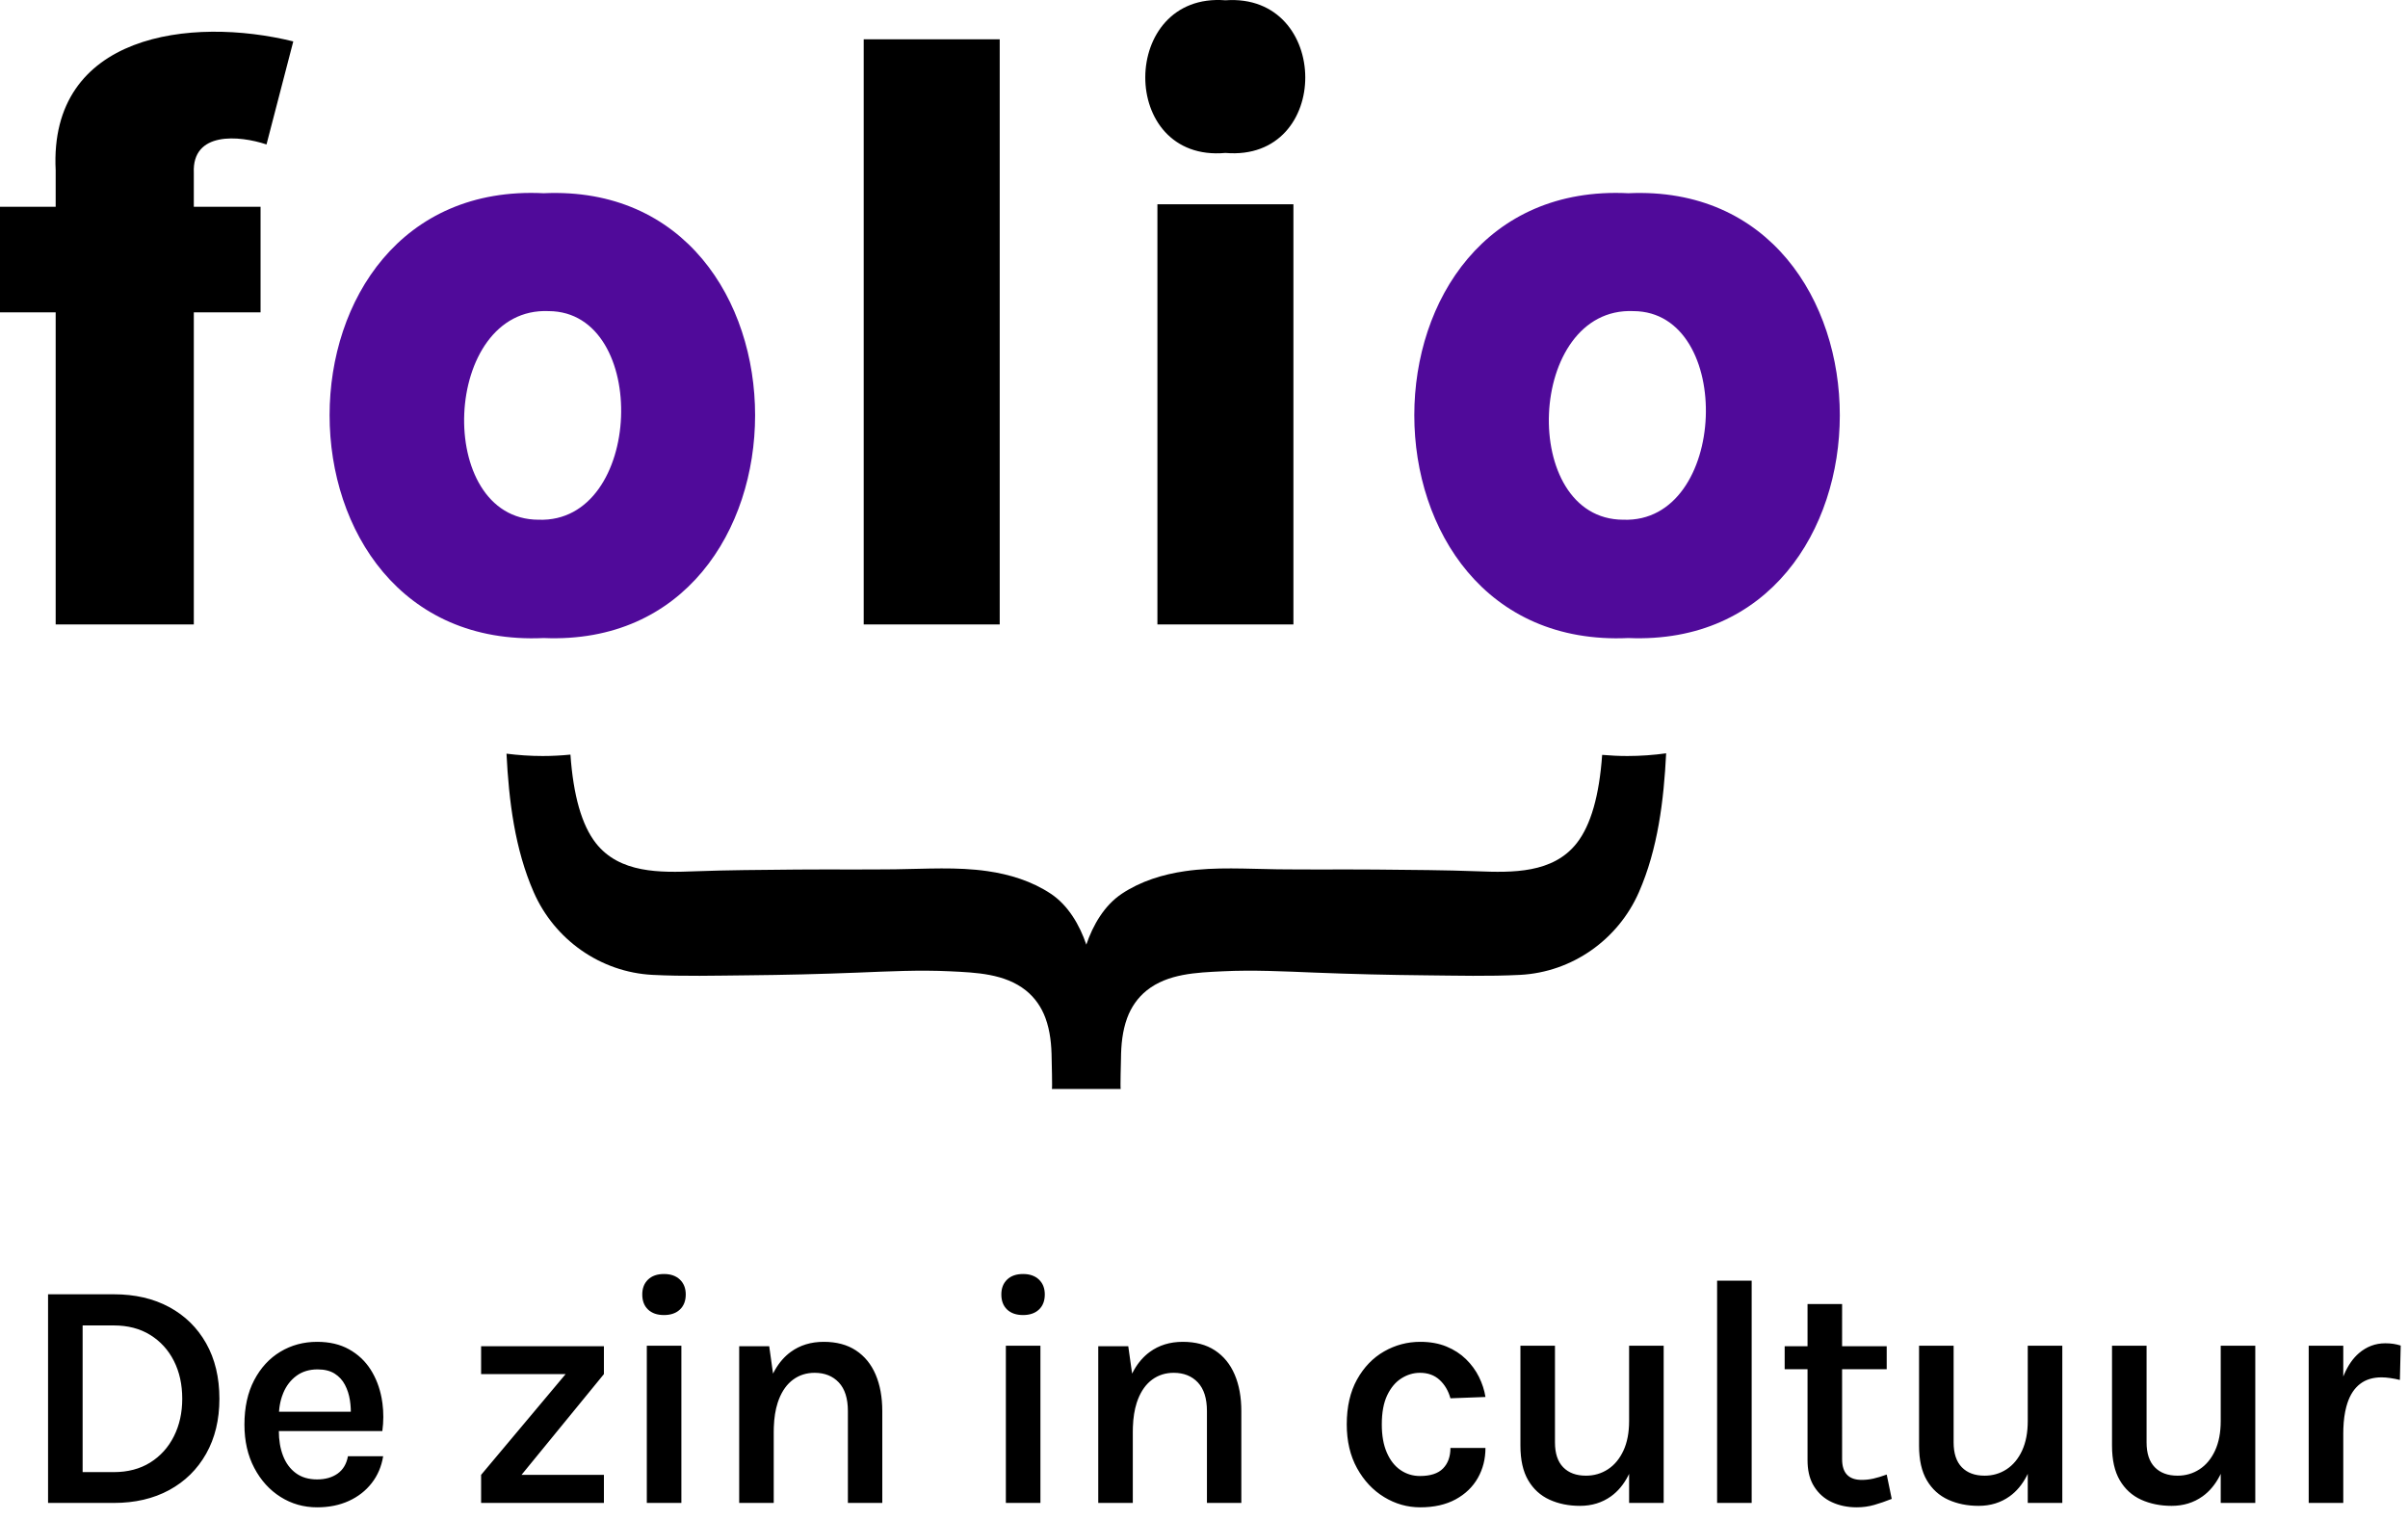
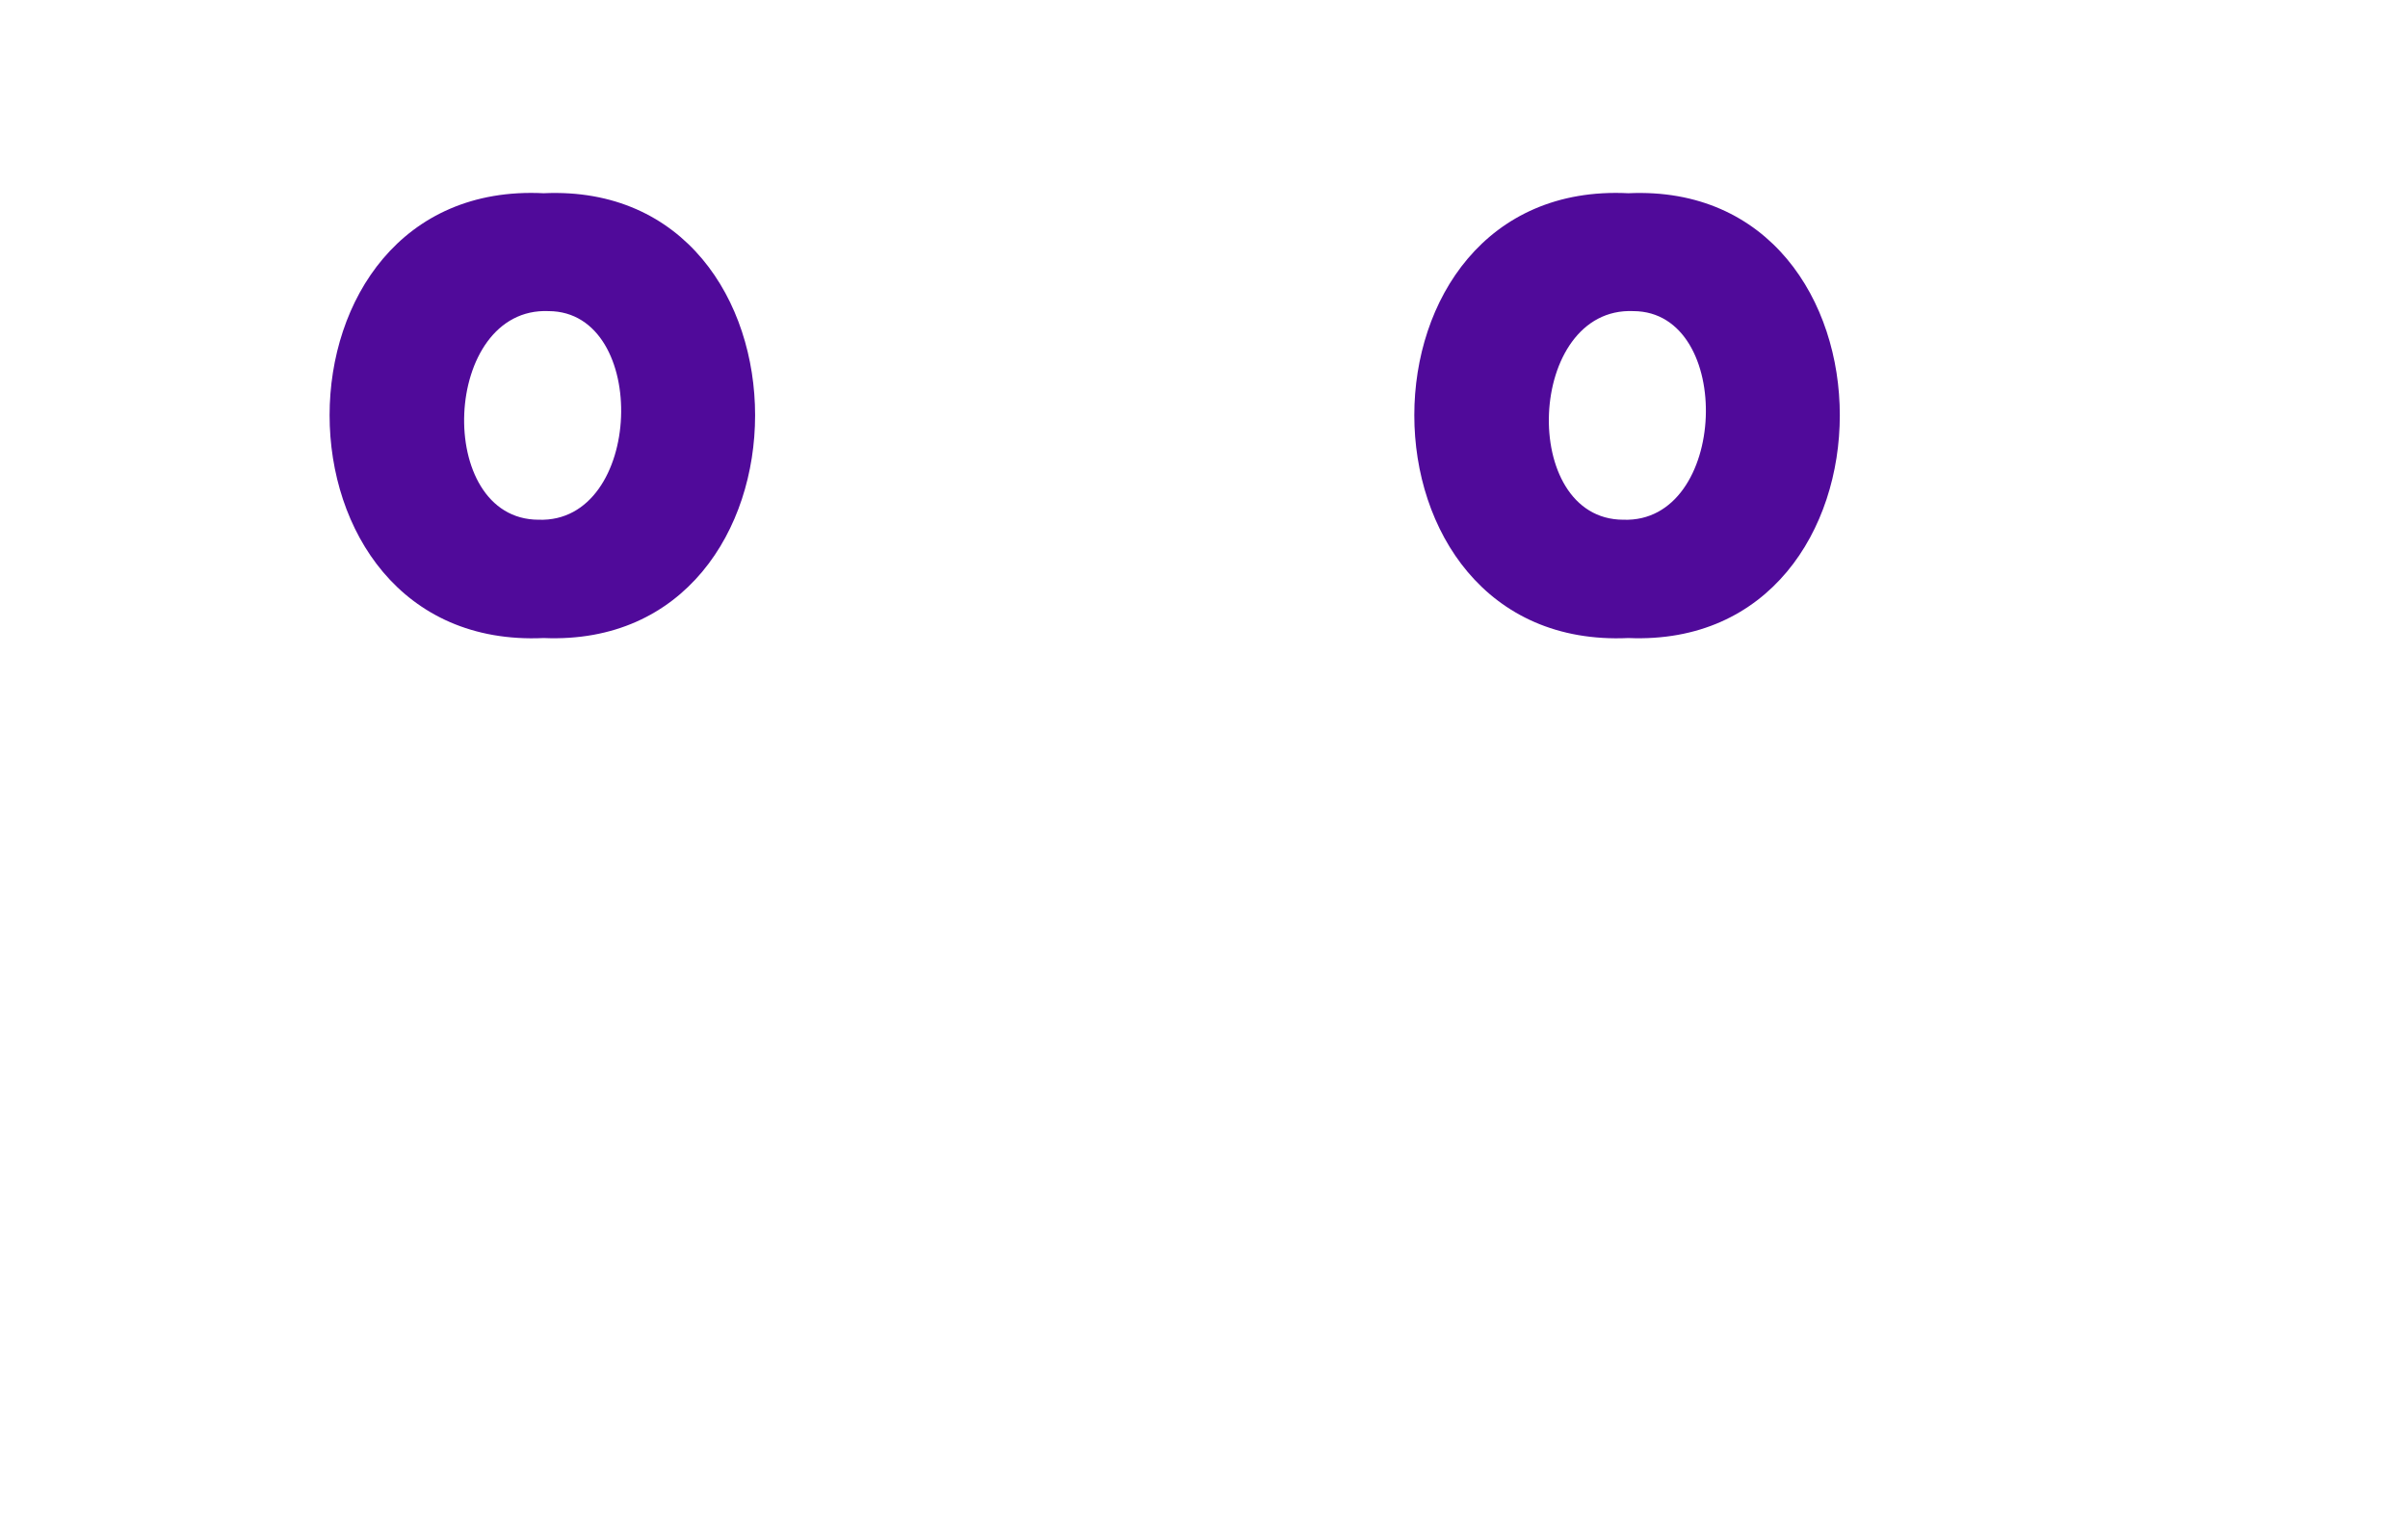
<svg xmlns="http://www.w3.org/2000/svg" width="141px" height="89px" viewBox="0 0 141 89" version="1.1">
  <title>Group 2</title>
  <g id="deisgn" stroke="none" stroke-width="1" fill="none" fill-rule="evenodd">
    <g id="artikel" transform="translate(-1218, -4093)">
      <g id="footer" transform="translate(0, 3906)">
        <g id="Group-2" transform="translate(1218, 187)">
          <g id="logo">
-             <path d="M97.561,44.108 C97.424,46.858 97.078,49.705 95.965,52.242 C94.748,55.017 92.059,56.924 89.008,57.081 C87.177,57.175 85.324,57.124 83.491,57.107 C81.322,57.087 79.152,57.034 76.984,56.948 C75.185,56.877 73.383,56.783 71.583,56.872 C70.066,56.945 68.382,57.005 67.146,57.993 C66.618,58.415 66.231,58.979 65.999,59.612 C65.721,60.374 65.645,61.185 65.639,61.991 C65.637,62.124 65.59,63.763 65.624,63.763 L65.624,63.763 L61.592,63.763 C61.627,63.763 61.58,62.124 61.579,61.991 C61.572,61.185 61.497,60.374 61.218,59.612 C60.987,58.979 60.599,58.415 60.071,57.993 C58.835,57.005 57.151,56.945 55.635,56.872 C53.834,56.783 52.032,56.877 50.233,56.948 C48.065,57.034 45.896,57.087 43.727,57.107 C41.893,57.124 40.041,57.175 38.209,57.081 C35.157,56.924 32.469,55.017 31.253,52.242 C30.143,49.712 29.795,46.873 29.658,44.129 C30.346,44.217 31.052,44.266 31.775,44.266 C32.327,44.266 32.869,44.237 33.402,44.184 C33.571,46.576 34.063,48.308 34.887,49.363 C36.281,51.146 38.665,51.095 40.716,51.015 C42.619,50.942 44.52,50.936 46.424,50.916 C46.554,50.915 46.685,50.914 46.816,50.913 C48.682,50.899 50.547,50.921 52.413,50.899 C54.21,50.877 56.032,50.749 57.821,51.007 C59.127,51.195 60.429,51.597 61.533,52.333 C62.555,53.014 63.22,54.167 63.609,55.31 C63.997,54.167 64.663,53.014 65.684,52.333 C66.789,51.597 68.09,51.195 69.397,51.007 C71.186,50.749 73.007,50.877 74.805,50.899 C76.67,50.921 78.536,50.899 80.402,50.913 C80.532,50.914 80.663,50.915 80.793,50.916 C82.697,50.936 84.599,50.942 86.501,51.015 C88.552,51.095 90.936,51.146 92.33,49.363 C93.153,48.31 93.644,46.583 93.814,44.199 C94.298,44.242 94.791,44.266 95.291,44.266 C96.066,44.266 96.824,44.21 97.561,44.108 Z M3.26,9.973 C2.852,1.979 11.193,0.949 17.173,2.425 L17.173,2.425 L15.605,8.458 C13.994,7.92 11.237,7.687 11.349,10.122 L11.349,10.122 L11.349,12.108 L15.257,12.108 L15.257,18.287 L11.349,18.287 L11.349,36.563 L3.26,36.563 L3.26,18.287 L-1.97720828e-13,18.287 L-1.97720828e-13,12.108 L3.26,12.108 Z M58.538,2.301 L58.538,36.563 L50.574,36.563 L50.574,2.301 L58.538,2.301 Z M75.736,11.959 L75.736,36.563 L67.772,36.563 L67.772,11.959 L75.736,11.959 Z M71.754,8.955 C65.462,9.523 65.534,-0.47 71.754,0.017 C77.952,-0.424 78.025,9.48 71.754,8.955 Z" id="Combined-Shape" fill="#000000" />
-             <path d="M31.337,11.297 L31.833,11.314 C48.346,10.559 48.339,38.058 31.833,37.358 C15.124,38.136 15.119,10.478 31.833,11.314 Z M94.852,11.297 L95.348,11.314 C111.861,10.559 111.854,38.058 95.348,37.358 C78.639,38.136 78.634,10.478 95.348,11.314 Z M32.132,18.216 C25.869,17.948 25.403,30.416 31.534,30.431 C37.683,30.654 38.068,18.248 32.132,18.216 Z M95.647,18.216 C89.384,17.948 88.919,30.416 95.05,30.431 C101.199,30.654 101.584,18.247 95.647,18.216 Z" id="Combined-Shape" fill="#500A9A" />
+             <path d="M31.337,11.297 L31.833,11.314 C48.346,10.559 48.339,38.058 31.833,37.358 C15.124,38.136 15.119,10.478 31.833,11.314 M94.852,11.297 L95.348,11.314 C111.861,10.559 111.854,38.058 95.348,37.358 C78.639,38.136 78.634,10.478 95.348,11.314 Z M32.132,18.216 C25.869,17.948 25.403,30.416 31.534,30.431 C37.683,30.654 38.068,18.248 32.132,18.216 Z M95.647,18.216 C89.384,17.948 88.919,30.416 95.05,30.431 C101.199,30.654 101.584,18.247 95.647,18.216 Z" id="Combined-Shape" fill="#500A9A" />
          </g>
-           <path d="M6.662,88 C7.903,88 8.986,87.748 9.911,87.245 C10.836,86.741 11.556,86.032 12.072,85.117 C12.588,84.202 12.847,83.13 12.847,81.901 C12.847,80.653 12.588,79.572 12.072,78.657 C11.556,77.742 10.836,77.034 9.911,76.534 C8.986,76.033 7.903,75.783 6.662,75.783 L6.662,75.783 L2.814,75.783 L2.814,88 L6.662,88 Z M6.662,86.195 L4.838,86.195 L4.838,77.607 L6.662,77.607 C7.485,77.607 8.196,77.792 8.795,78.163 C9.393,78.533 9.856,79.04 10.182,79.683 C10.508,80.326 10.671,81.065 10.671,81.901 C10.671,82.718 10.508,83.451 10.182,84.1 C9.856,84.749 9.393,85.261 8.795,85.635 C8.196,86.008 7.485,86.195 6.662,86.195 L6.662,86.195 Z M18.569,88.257 C19.266,88.257 19.886,88.131 20.431,87.881 C20.976,87.631 21.422,87.281 21.77,86.832 C22.119,86.382 22.34,85.859 22.436,85.264 L22.436,85.264 L20.374,85.264 C20.292,85.714 20.091,86.052 19.771,86.281 C19.451,86.508 19.05,86.623 18.569,86.623 C18.069,86.623 17.652,86.499 17.32,86.252 C16.987,86.005 16.739,85.668 16.574,85.24 C16.409,84.813 16.327,84.323 16.327,83.772 L16.327,83.792 L22.388,83.791 C22.462,83.237 22.464,82.697 22.395,82.172 L22.345,81.858 C22.228,81.234 22.011,80.675 21.695,80.181 C21.378,79.688 20.958,79.295 20.436,79.004 C19.913,78.712 19.291,78.567 18.569,78.567 C17.777,78.567 17.06,78.76 16.417,79.146 C15.774,79.532 15.263,80.088 14.883,80.813 C14.503,81.538 14.313,82.404 14.313,83.412 C14.313,84.374 14.505,85.22 14.888,85.948 C15.271,86.676 15.784,87.243 16.427,87.648 C17.07,88.054 17.784,88.257 18.569,88.257 Z M20.542,82.661 L16.338,82.661 L16.356,82.458 C16.385,82.218 16.436,81.989 16.508,81.772 L16.588,81.559 C16.762,81.141 17.019,80.807 17.358,80.557 C17.697,80.307 18.11,80.181 18.598,80.181 C19.003,80.181 19.335,80.264 19.595,80.428 C19.855,80.593 20.056,80.812 20.198,81.084 C20.341,81.356 20.437,81.654 20.488,81.977 C20.513,82.138 20.53,82.3 20.538,82.462 L20.542,82.661 Z M35.362,88 L35.362,86.356 L30.537,86.356 L35.362,80.457 L35.362,78.823 L28.171,78.823 L28.171,80.457 L33.12,80.457 L28.171,86.356 L28.171,88 L35.362,88 Z M38.881,76.999 C39.274,76.999 39.584,76.891 39.812,76.676 C40.04,76.461 40.154,76.166 40.154,75.793 C40.154,75.431 40.04,75.142 39.812,74.923 C39.584,74.705 39.274,74.596 38.881,74.596 C38.482,74.596 38.17,74.705 37.945,74.923 C37.72,75.142 37.608,75.431 37.608,75.793 C37.608,76.166 37.72,76.461 37.945,76.676 C38.17,76.891 38.482,76.999 38.881,76.999 Z M39.898,88 L39.898,78.794 L37.874,78.794 L37.874,88 L39.898,88 Z M45.306,88 L45.306,83.83 L45.311,83.555 C45.33,83.016 45.405,82.544 45.536,82.137 L45.606,81.939 C45.805,81.426 46.086,81.038 46.447,80.775 C46.807,80.512 47.225,80.381 47.7,80.381 C48.289,80.381 48.761,80.569 49.116,80.946 C49.471,81.323 49.648,81.882 49.648,82.623 L49.648,82.623 L49.648,88 L51.662,88 L51.662,82.623 C51.662,81.806 51.532,81.094 51.273,80.486 C51.013,79.877 50.628,79.406 50.118,79.07 C49.608,78.734 48.98,78.567 48.233,78.567 C47.485,78.567 46.841,78.764 46.299,79.16 C45.938,79.424 45.633,79.773 45.383,80.207 L45.265,80.427 L45.041,78.823 L43.283,78.823 L43.283,88 L45.306,88 Z M59.906,76.999 C60.298,76.999 60.608,76.891 60.837,76.676 C61.065,76.461 61.178,76.166 61.178,75.793 C61.178,75.431 61.065,75.142 60.837,74.923 C60.608,74.705 60.298,74.596 59.906,74.596 C59.507,74.596 59.195,74.705 58.97,74.923 C58.745,75.142 58.633,75.431 58.633,75.793 C58.633,76.166 58.745,76.461 58.97,76.676 C59.195,76.891 59.507,76.999 59.906,76.999 Z M60.922,88 L60.922,78.794 L58.898,78.794 L58.898,88 L60.922,88 Z M66.331,88 L66.331,83.83 L66.336,83.555 C66.354,83.016 66.429,82.544 66.56,82.137 L66.63,81.939 C66.83,81.426 67.11,81.038 67.471,80.775 C67.832,80.512 68.25,80.381 68.725,80.381 C69.314,80.381 69.786,80.569 70.141,80.946 C70.495,81.323 70.672,81.882 70.672,82.623 L70.672,82.623 L70.672,88 L72.686,88 L72.686,82.623 C72.686,81.806 72.557,81.094 72.297,80.486 C72.037,79.877 71.653,79.406 71.143,79.07 C70.633,78.734 70.004,78.567 69.257,78.567 C68.51,78.567 67.865,78.764 67.324,79.16 C66.963,79.424 66.657,79.773 66.408,80.207 L66.29,80.427 L66.065,78.823 L64.308,78.823 L64.308,88 L66.331,88 Z M83.162,88.257 C83.973,88.257 84.663,88.101 85.234,87.791 C85.803,87.481 86.237,87.063 86.535,86.537 C86.833,86.011 86.981,85.425 86.981,84.779 L86.981,84.779 L84.93,84.779 C84.93,85.286 84.785,85.687 84.497,85.981 C84.209,86.276 83.758,86.423 83.144,86.423 C82.725,86.423 82.347,86.307 82.008,86.076 C81.669,85.845 81.402,85.505 81.206,85.055 C81.009,84.605 80.911,84.054 80.911,83.402 C80.911,82.705 81.017,82.135 81.229,81.692 C81.441,81.249 81.719,80.919 82.061,80.704 C82.403,80.489 82.763,80.381 83.144,80.381 C83.612,80.381 83.997,80.52 84.298,80.799 C84.599,81.078 84.809,81.436 84.93,81.873 L84.93,81.873 L86.981,81.796 C86.918,81.397 86.791,81.006 86.602,80.623 C86.412,80.24 86.158,79.893 85.841,79.583 C85.525,79.273 85.143,79.026 84.697,78.842 C84.25,78.658 83.739,78.567 83.162,78.567 C82.409,78.567 81.704,78.753 81.049,79.127 C80.393,79.501 79.864,80.049 79.462,80.77 C79.06,81.493 78.859,82.37 78.859,83.402 C78.859,84.384 79.06,85.239 79.462,85.967 C79.864,86.695 80.393,87.259 81.049,87.658 C81.704,88.057 82.409,88.257 83.162,88.257 Z M92.514,88.171 C93.204,88.171 93.809,87.986 94.329,87.615 C94.732,87.327 95.067,86.928 95.333,86.417 L95.392,86.297 L95.392,88 L97.416,88 L97.416,78.794 L95.392,78.794 L95.392,83.203 C95.392,83.88 95.282,84.458 95.06,84.936 C94.838,85.414 94.536,85.779 94.153,86.029 C93.77,86.279 93.341,86.404 92.865,86.404 C92.296,86.404 91.851,86.239 91.531,85.91 C91.211,85.581 91.051,85.096 91.051,84.457 L91.051,84.457 L91.051,78.794 L89.028,78.794 L89.028,84.647 C89.028,85.483 89.18,86.159 89.484,86.675 C89.787,87.191 90.204,87.569 90.733,87.81 C91.262,88.051 91.855,88.171 92.514,88.171 Z M102.569,88 L102.569,74.985 L100.545,74.985 L100.545,88 L102.569,88 Z M108.719,88.257 C109.079,88.257 109.425,88.209 109.754,88.114 C110.083,88.019 110.422,87.902 110.77,87.763 L110.77,87.763 L110.476,86.338 C110.185,86.445 109.925,86.524 109.697,86.575 C109.469,86.626 109.241,86.651 109.013,86.651 C108.247,86.651 107.864,86.246 107.864,85.435 L107.864,85.435 L107.863,80.172 L110.476,80.172 L110.476,78.823 L107.863,78.823 L107.864,76.353 L105.84,76.353 L105.84,78.823 L104.501,78.823 L104.501,80.172 L105.84,80.172 L105.84,85.501 C105.84,86.045 105.939,86.506 106.138,86.887 L106.23,87.045 C106.489,87.454 106.836,87.758 107.27,87.957 C107.704,88.157 108.186,88.257 108.719,88.257 Z M115.856,88.171 C116.547,88.171 117.152,87.986 117.671,87.615 C118.075,87.327 118.41,86.928 118.676,86.417 L118.735,86.295 L118.735,88 L120.758,88 L120.758,78.794 L118.735,78.794 L118.735,83.203 C118.735,83.88 118.624,84.458 118.403,84.936 C118.181,85.414 117.878,85.779 117.495,86.029 C117.112,86.279 116.683,86.404 116.208,86.404 C115.638,86.404 115.193,86.239 114.873,85.91 C114.553,85.581 114.394,85.096 114.394,84.457 L114.394,84.457 L114.394,78.794 L112.37,78.794 L112.37,84.647 C112.37,85.483 112.522,86.159 112.826,86.675 C113.13,87.191 113.546,87.569 114.075,87.81 C114.604,88.051 115.198,88.171 115.856,88.171 Z M127.156,88.171 C127.846,88.171 128.451,87.986 128.97,87.615 C129.374,87.327 129.709,86.928 129.975,86.417 L130.034,86.295 L130.034,88 L132.058,88 L132.058,78.794 L130.034,78.794 L130.034,83.203 C130.034,83.88 129.923,84.458 129.702,84.936 C129.48,85.414 129.177,85.779 128.794,86.029 C128.411,86.279 127.982,86.404 127.507,86.404 C126.937,86.404 126.492,86.239 126.172,85.91 C125.852,85.581 125.692,85.096 125.692,84.457 L125.692,84.457 L125.692,78.794 L123.669,78.794 L123.669,84.647 C123.669,85.483 123.821,86.159 124.125,86.675 C124.429,87.191 124.845,87.569 125.374,87.81 C125.903,88.051 126.497,88.171 127.156,88.171 Z M137.21,88 L137.21,83.934 L137.215,83.642 C137.231,83.165 137.289,82.741 137.388,82.369 L137.452,82.153 C137.614,81.662 137.861,81.288 138.193,81.032 C138.526,80.775 138.945,80.647 139.452,80.647 C139.604,80.647 139.778,80.661 139.975,80.69 C140.171,80.718 140.355,80.755 140.525,80.799 L140.525,80.799 L140.573,78.785 C140.434,78.741 140.291,78.707 140.145,78.685 C140,78.663 139.841,78.652 139.671,78.652 C139.094,78.652 138.581,78.844 138.131,79.227 C137.782,79.525 137.49,79.943 137.258,80.483 L137.21,80.6 L137.21,78.794 L135.186,78.794 L135.186,88 L137.21,88 Z" id="Dezinincultuur" fill="#000000" fill-rule="nonzero" />
        </g>
      </g>
    </g>
  </g>
</svg>